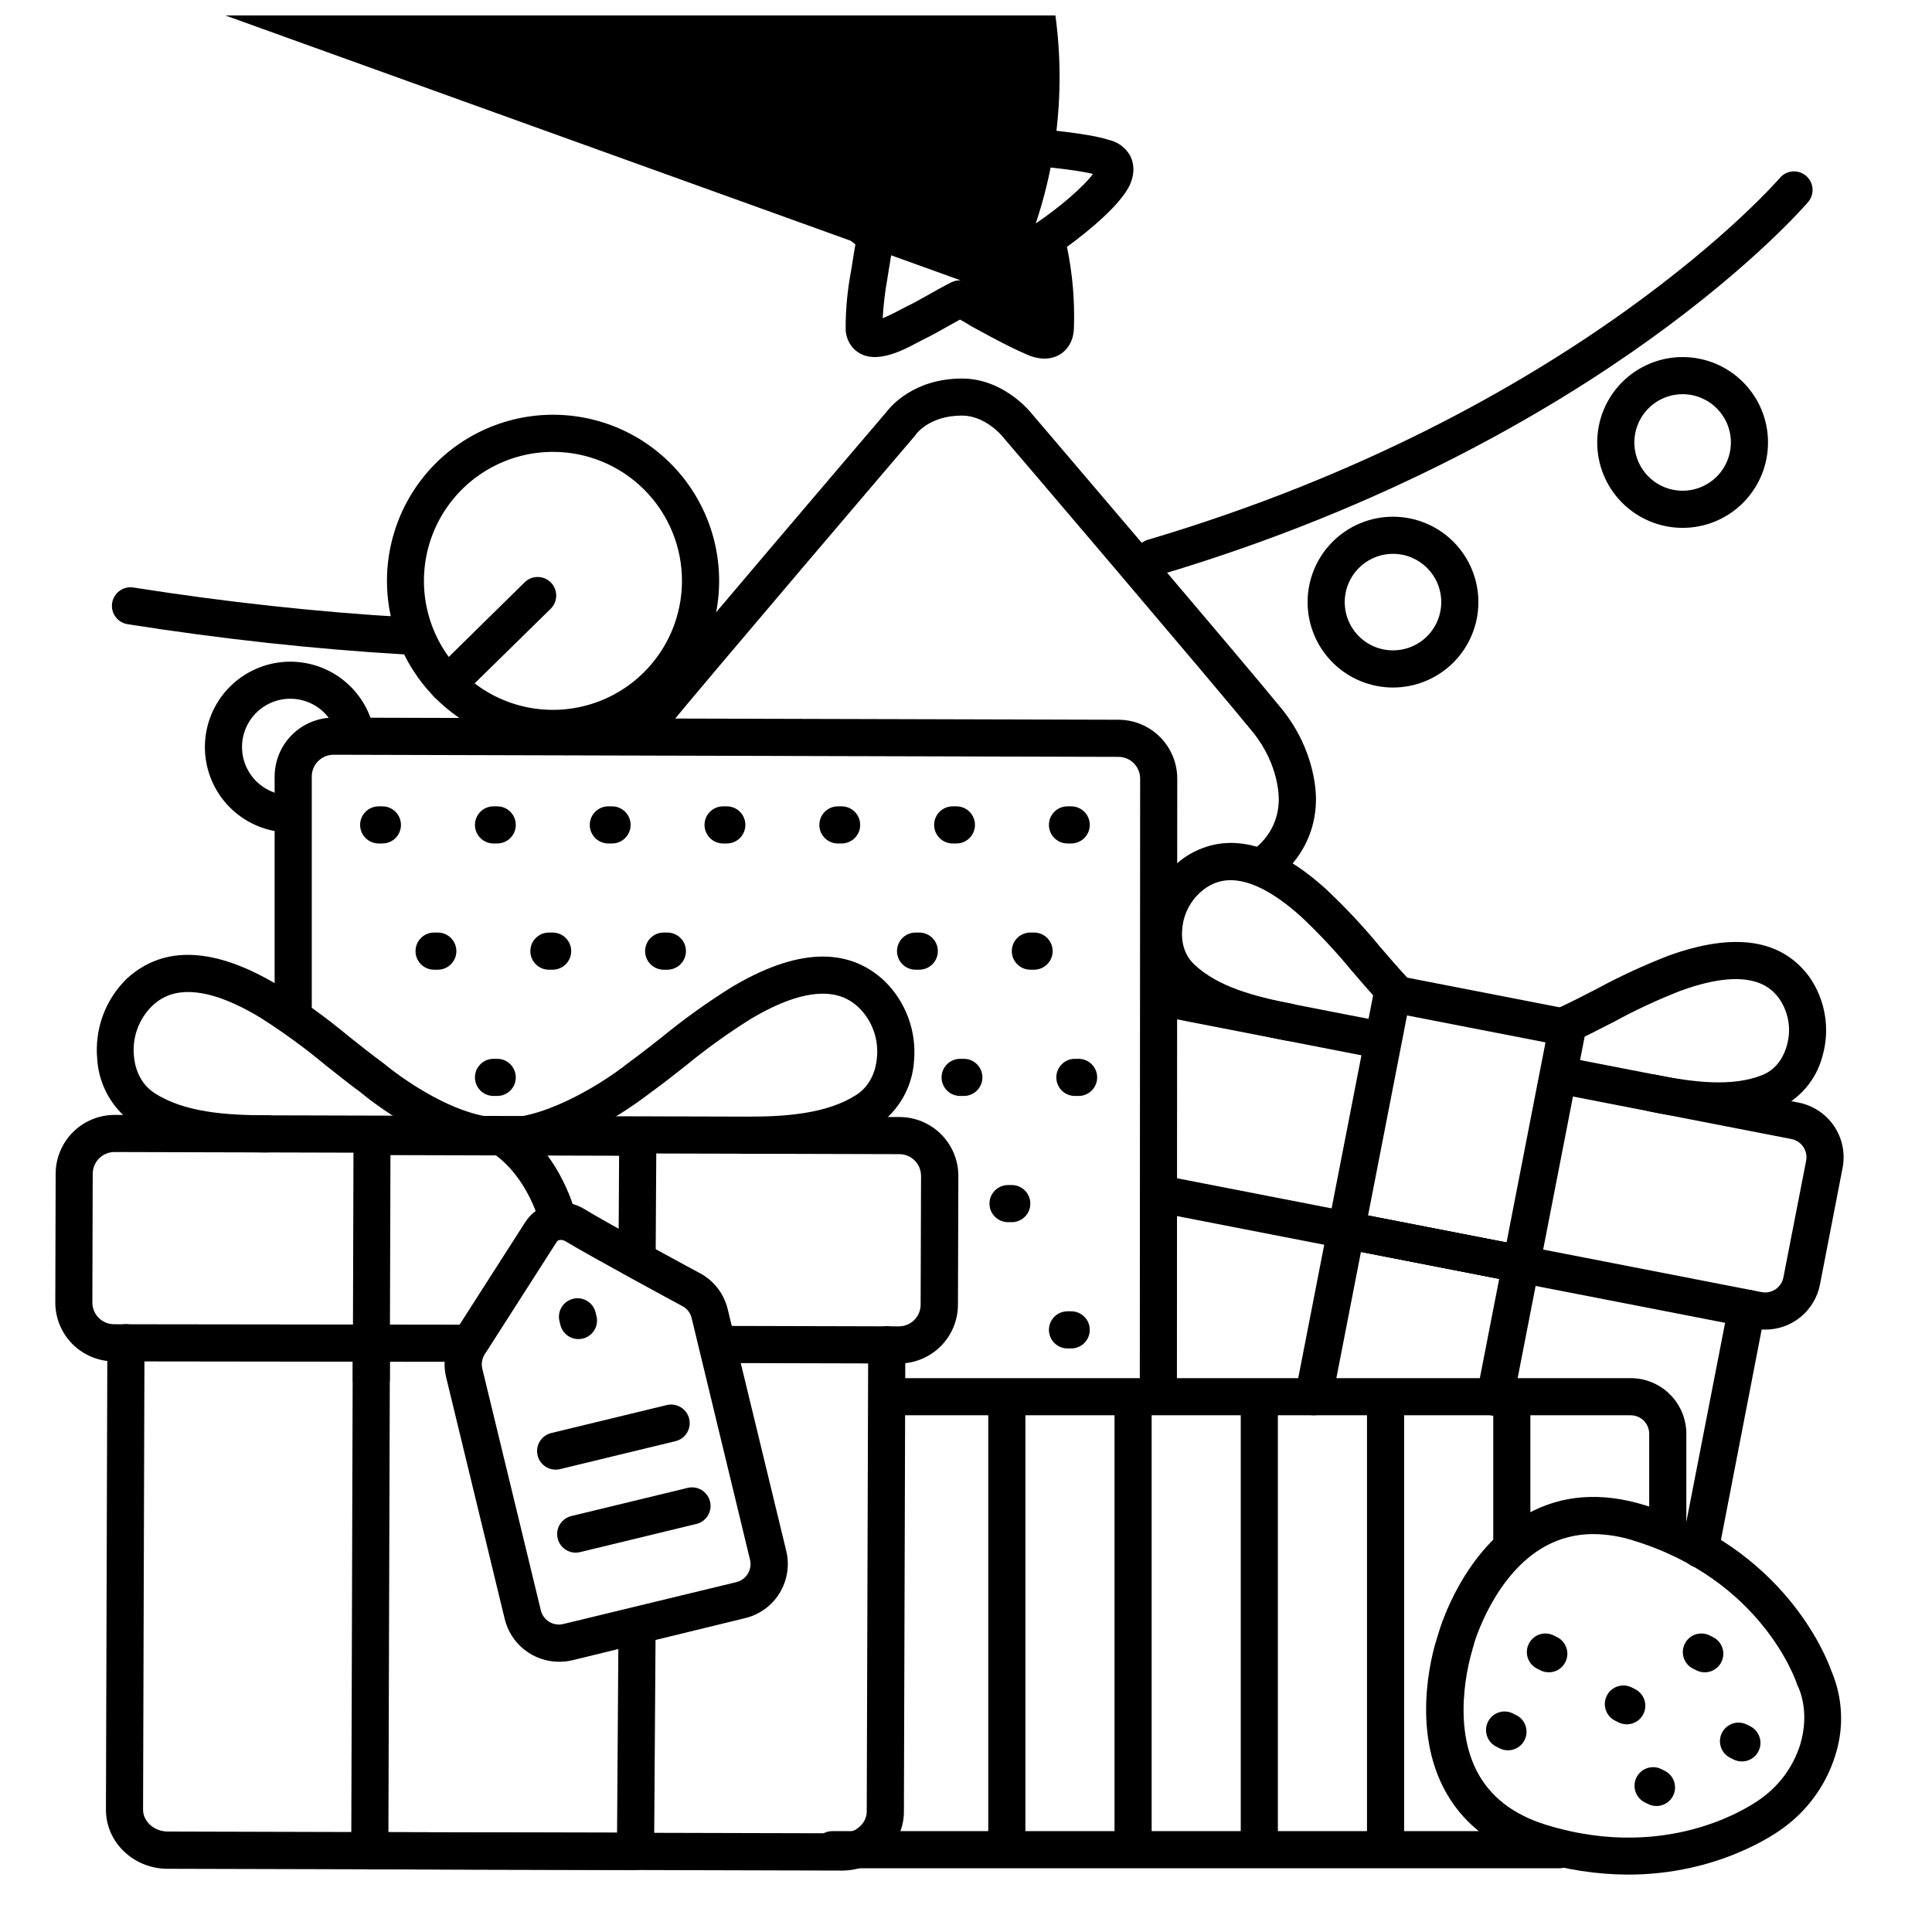
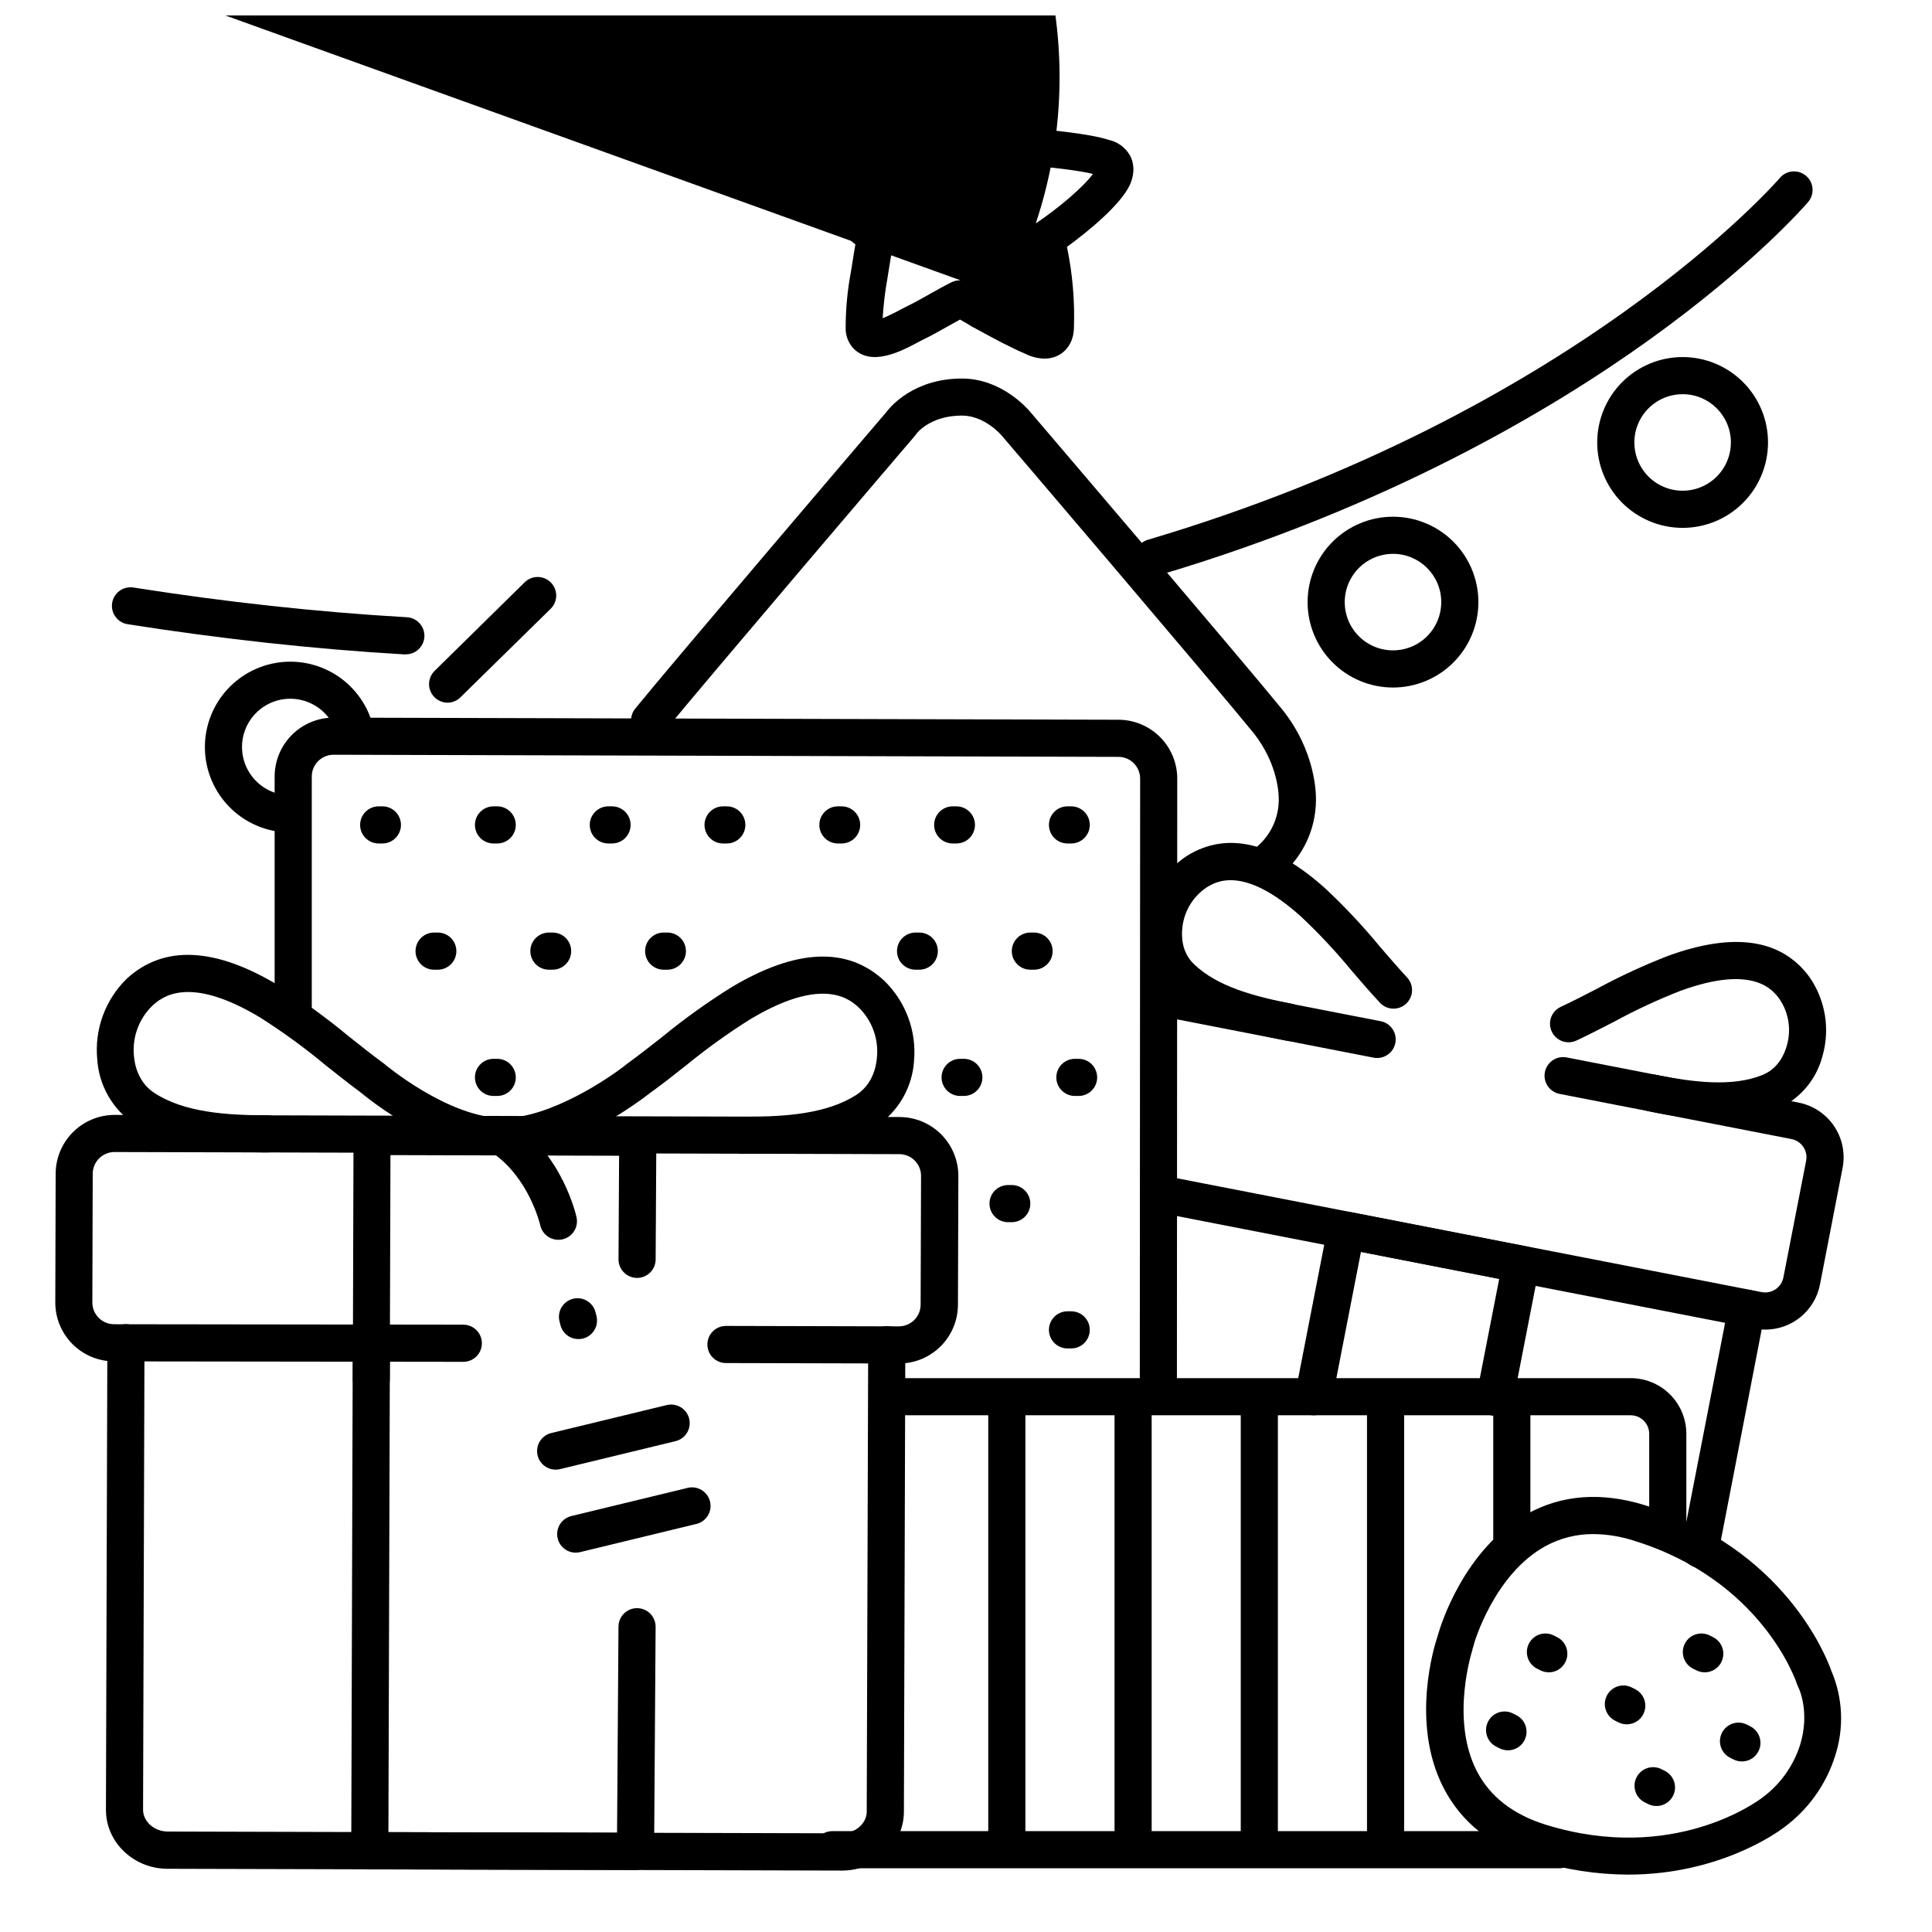
<svg xmlns="http://www.w3.org/2000/svg" width="800px" height="800px" version="1.1" viewBox="144 144 512 512">
  <defs>
    <clipPath id="a">
      <path d="m168 148.09h277v91.906h-277z" />
    </clipPath>
  </defs>
  <path d="m219.8 364.57h-0.305c-5.59-0.355-10.852-2.769-14.762-6.781-3.914-4.008-6.199-9.328-6.418-14.926-0.215-5.598 1.648-11.078 5.238-15.379 3.59-4.301 8.645-7.117 14.191-7.906 5.547-0.789 11.188 0.508 15.836 3.637 4.644 3.133 7.965 7.875 9.316 13.312 0.629 2.629-0.984 5.277-3.609 5.922-2.629 0.648-5.285-0.949-5.945-3.57-1.164-4.676-4.856-8.301-9.551-9.383-4.695-1.078-9.598 0.574-12.684 4.269-3.09 3.699-3.836 8.816-1.938 13.246 1.902 4.426 6.129 7.41 10.934 7.719 2.719 0.086 4.852 2.356 4.769 5.074-0.086 2.715-2.356 4.852-5.074 4.766z" />
  <path d="m251.41 317.42h-0.297c-23.844-1.398-48.5-4.094-73.297-8-2.684-0.426-4.516-2.945-4.094-5.629 0.426-2.684 2.945-4.519 5.629-4.094 24.473 3.856 48.816 6.516 72.344 7.871 2.719 0.078 4.856 2.348 4.777 5.062-0.078 2.719-2.344 4.856-5.062 4.777z" />
  <path d="m449.63 296.68c-2.453 0.008-4.539-1.789-4.891-4.215-0.352-2.43 1.137-4.742 3.492-5.43 113.52-33.652 166.93-95.262 167.45-95.883 1.758-2.07 4.863-2.32 6.938-0.559 2.07 1.762 2.32 4.867 0.559 6.938-0.562 0.66-14.102 16.422-42.195 36.586-25.781 18.508-69.254 44.348-129.96 62.348v-0.004c-0.453 0.141-0.922 0.211-1.395 0.219z" />
  <g clip-path="url(#a)">
    <path d="m420.79 239.04h-0.125c-1.672-0.066-3.309-0.48-4.812-1.211-4.203-1.832-8.148-3.938-11.965-6.031l-2.117-1.141c-0.523-0.285-1.082-0.609-1.633-0.984l-1.328-0.758-0.395-0.227c-1.082 0.582-2.164 1.191-3.277 1.82-2.117 1.199-4.309 2.441-6.66 3.57-0.316 0.148-0.727 0.375-1.219 0.641-4.41 2.344-12.605 6.723-17.359 1.32-1.211-1.465-1.848-3.316-1.793-5.215 0.008-4.961 0.473-9.906 1.391-14.781l0.297-1.812c0.316-2.086 0.621-3.938 0.895-5.461-5.719-4.367-14.051-11.68-16.316-17.113-1.516-3.609-0.727-6.25 0.195-7.871v0.004c1.285-2.078 3.394-3.508 5.797-3.938 5.039-1.504 16.562-2.254 22.445-2.559 2.277-6.301 5.066-12.406 8.332-18.254 0.965-1.785 2.449-3.234 4.254-4.16 2.125-0.988 4.543-1.145 6.777-0.445 0.715 0.234 1.395 0.566 2.019 0.984 1.453 0.984 2.637 2.316 3.441 3.879 3.082 5.961 5.672 12.168 7.734 18.559 5.902 0.461 17.379 1.543 22.367 3.188 2.387 0.5 4.449 1.98 5.688 4.082 0.875 1.605 1.586 4.262 0 7.871-2.469 5.285-10.844 12.172-16.668 16.434 1.488 7.117 2.106 14.387 1.84 21.648-0.156 4.695-3.367 7.961-7.805 7.961zm-42.832-8.129m20.43-12.625h0.168l-229.87-82.812c1.684 0.133 3.285 0.762 4.606 1.812l0.375 0.234c0.461 0.246 0.984 0.57 1.566 0.895 0.582 0.324 0.906 0.531 1.34 0.758l2.137 1.16c3.484 1.879 6.781 3.66 10.234 5.227h-0.004c0.055-6.707-0.738-13.398-2.363-19.906 13.852-41.426 48.754-72.316 91.559-81.031 42.801-8.719 87.004 6.062 115.95 38.773 28.949 32.711 38.25 78.379 24.398 119.81 6.188-4.121 12.793-9.84 15.152-13.105-4.613-1.191-15.824-2.254-22.375-2.688-2.078-0.156-3.832-1.605-4.379-3.613-1.934-6.625-4.469-13.055-7.578-19.219-3.293 6.07-6.023 12.43-8.168 18.992-0.613 2.004-2.43 3.398-4.523 3.473-6.555 0.246-17.789 0.984-22.445 2.047 2.293 3.297 8.707 9.238 14.762 13.539l-0.004 0.004c1.586 1.125 2.356 3.082 1.969 4.988-0.266 1.289-0.719 3.738-1.398 8.129l-0.297 1.852 0.004-0.004c-0.645 3.547-1.074 7.129-1.289 10.727 1.594-0.66 3.152-1.41 4.664-2.246 0.641-0.336 1.191-0.629 1.605-0.828 2.047-0.984 4.004-2.086 6.07-3.258 1.879-1.062 3.836-2.164 5.902-3.199v0.004c0.691-0.34 1.453-0.516 2.223-0.512z" />
  </g>
  <path d="m480.37 377c-2.047 0.004-3.887-1.262-4.613-3.176-0.727-1.914-0.188-4.082 1.348-5.438 3.617-3.059 5.727-7.539 5.777-12.277-0.008-0.086-0.008-0.172 0-0.258 0-0.324 0.234-9.055-6.887-17.859-10.254-12.613-65.93-77.902-66.527-78.555l-0.004 0.004c-0.02-0.039-0.047-0.07-0.078-0.102 0 0-4.418-5.207-10.449-5.207-8.57 0-12.062 4.812-12.102 4.859l-0.004 0.004c-0.098 0.156-0.207 0.301-0.324 0.445-0.562 0.648-56.273 65.93-66.527 78.555v-0.004c-1.715 2.109-4.816 2.43-6.922 0.715-2.109-1.715-2.43-4.816-0.715-6.922 10.203-12.547 63.113-74.559 66.578-78.613 1.238-1.645 7.449-8.855 20.016-8.855 10.391 0 17.277 7.871 18.027 8.766 2.527 2.953 56.363 66.047 66.668 78.719 9.152 11.266 9.16 22.828 9.113 24.414h-0.004c-0.074 7.523-3.394 14.648-9.102 19.543-0.902 0.801-2.066 1.242-3.269 1.242z" />
  <path d="m611.8 496.36c-0.949 0-1.895-0.094-2.824-0.277l-158.86-30.938c-2.668-0.52-4.41-3.106-3.887-5.773 0.52-2.672 3.106-4.41 5.773-3.887l158.85 30.938v-0.004c2.668 0.52 5.246-1.219 5.766-3.887l6.023-30.906c0.52-2.664-1.223-5.246-3.887-5.766l-61.449-11.965c-2.668-0.52-4.414-3.106-3.894-5.773s3.106-4.41 5.773-3.891l61.449 11.965c3.844 0.75 7.234 2.992 9.422 6.238s2.996 7.227 2.25 11.07l-5.992 30.91c-0.656 3.367-2.461 6.398-5.109 8.582-2.648 2.18-5.977 3.367-9.406 3.363z" />
  <path d="m508.95 424.38c-0.332 0.004-0.664-0.031-0.984-0.098l-56.797-11.07c-1.32-0.211-2.492-0.949-3.258-2.039-0.766-1.094-1.051-2.453-0.797-3.762 0.254-1.309 1.031-2.457 2.148-3.184 1.117-0.727 2.484-0.969 3.785-0.668l56.836 11.07v-0.004c2.492 0.48 4.211 2.777 3.969 5.301-0.242 2.527-2.367 4.457-4.902 4.453z" />
  <path d="m594.59 559.48c-0.332 0-0.66-0.027-0.984-0.09-1.289-0.238-2.43-0.98-3.168-2.062-0.738-1.082-1.016-2.418-0.77-3.703l12.438-63.871c0.52-2.668 3.106-4.41 5.773-3.891 2.668 0.516 4.41 3.102 3.891 5.769l-12.359 63.844c-0.438 2.316-2.461 3.996-4.82 4.004z" />
  <path d="m492.19 519.06c-0.332 0.004-0.66-0.027-0.984-0.09-1.293-0.238-2.434-0.98-3.172-2.066-0.742-1.086-1.016-2.418-0.766-3.707l8.602-44.121v-0.004c0.52-2.664 3.102-4.402 5.766-3.887l46.367 9.031v0.004c2.664 0.52 4.402 3.102 3.887 5.766l-6.84 35.098c-0.219 1.312-0.957 2.477-2.051 3.234-1.094 0.758-2.445 1.039-3.746 0.785-1.305-0.254-2.449-1.027-3.176-2.141-0.727-1.113-0.973-2.469-0.68-3.766l5.902-30.258-36.633-7.176-7.656 39.301c-0.445 2.316-2.465 3.992-4.82 3.996z" />
  <path d="m485.45 419.8c-0.332 0.004-0.66-0.027-0.984-0.098-11.258-2.195-22.789-5.285-30.867-13.039v0.004c-4.672-4.637-6.914-11.188-6.062-17.715 0.75-7.426 4.824-14.113 11.082-18.184 10.637-6.555 23.008-3.59 36.793 8.855h-0.004c5.066 4.758 9.82 9.832 14.238 15.195 2.312 2.688 4.703 5.473 7.113 8.078h0.004c0.949 0.945 1.473 2.234 1.449 3.574-0.023 1.34-0.594 2.613-1.578 3.523-0.98 0.91-2.293 1.379-3.629 1.301-1.34-0.078-2.586-0.699-3.457-1.719-2.539-2.734-4.988-5.59-7.359-8.344-4.148-5.047-8.613-9.824-13.371-14.297-15.281-13.777-22.633-9.25-25.043-7.766-3.672 2.453-6.043 6.43-6.457 10.824-0.234 2.223-0.148 6.414 3.102 9.523 6.238 5.992 16.148 8.582 25.93 10.488l-0.004 0.004c2.504 0.48 4.223 2.793 3.969 5.324-0.258 2.535-2.406 4.457-4.953 4.426z" />
  <path d="m599.5 440.69c-6.16-0.129-12.293-0.848-18.312-2.144-1.316-0.211-2.492-0.949-3.258-2.039-0.766-1.094-1.051-2.453-0.797-3.762 0.254-1.309 1.031-2.457 2.148-3.184 1.121-0.727 2.484-0.969 3.785-0.668 9.789 1.898 19.945 3.219 27.977 0 4.184-1.672 5.836-5.519 6.445-7.664v-0.004c1.281-4.234 0.578-8.824-1.91-12.484-1.684-2.281-6.789-9.23-26.125-2.203v-0.004c-6.074 2.371-11.988 5.121-17.711 8.238-3.238 1.664-6.574 3.387-9.957 4.981l-0.004-0.004c-2.461 1.156-5.394 0.098-6.547-2.363-1.156-2.465-0.098-5.394 2.367-6.551 3.219-1.504 6.477-3.188 9.625-4.812h-0.004c6.109-3.309 12.426-6.227 18.902-8.738 17.438-6.328 30.023-4.438 37.391 5.629h0.004c4.258 6.129 5.523 13.852 3.441 21.02-1.668 6.352-6.199 11.562-12.258 14.102-4.852 1.844-10.012 2.746-15.203 2.656z" />
-   <path d="m547.14 483.95c-0.312 0-0.629-0.031-0.934-0.09l-46.367-9.023c-1.281-0.25-2.414-1-3.141-2.082-0.73-1.082-0.996-2.414-0.746-3.695l12.211-62.672c0.52-2.664 3.102-4.402 5.766-3.887l46.355 9.031v0.004c1.289 0.238 2.43 0.98 3.168 2.062 0.742 1.082 1.016 2.418 0.77 3.703l-12.211 62.672c-0.469 2.293-2.488 3.941-4.832 3.938zm-40.59-17.832 36.703 7.144 10.32-53.02-36.695-7.144z" />
  <path d="m450.98 517.59c-2.719 0-4.922-2.203-4.922-4.918l0.09-162.31c0.008-1.527-0.594-2.996-1.668-4.082-1.078-1.086-2.539-1.699-4.07-1.703l-208.04-0.562c-3.16 0.016-5.723 2.57-5.746 5.727v62.238c0 1.305-0.52 2.559-1.441 3.481-0.926 0.922-2.176 1.441-3.481 1.441-2.719 0-4.922-2.203-4.922-4.922v-62.238c0.016-4.121 1.664-8.074 4.578-10.988 2.918-2.918 6.867-4.562 10.992-4.578h0.051l208.04 0.562h-0.004c4.133 0.016 8.09 1.672 11.004 4.606 2.914 2.93 4.547 6.894 4.543 11.031l-0.09 162.3c0 1.305-0.516 2.555-1.441 3.477-0.922 0.926-2.172 1.441-3.477 1.441z" />
  <path d="m557.19 639.11h-192.62c-2.719 0-4.918-2.199-4.918-4.918s2.199-4.922 4.918-4.922h192.62c2.719 0 4.922 2.203 4.922 4.922s-2.203 4.918-4.922 4.918z" />
  <path d="m585.98 553.67c-2.719 0-4.922-2.203-4.922-4.922v-24.766c0-1.305-0.52-2.559-1.441-3.481s-2.172-1.441-3.477-1.441h-194.47c-2.719 0-4.922-2.203-4.922-4.918 0-2.719 2.203-4.922 4.922-4.922h194.47c3.914 0 7.668 1.555 10.434 4.324 2.769 2.766 4.324 6.519 4.324 10.438v24.785c-0.012 2.711-2.211 4.902-4.918 4.902z" />
  <path d="m277.45 450.11c-17.555 0-35.895-14.957-37.844-16.59-3.207-2.371-6.356-4.871-9.387-7.281v-0.004c-5.453-4.535-11.195-8.719-17.18-12.523-19.355-11.711-26.422-5.234-28.742-3.109-3.512 3.453-5.277 8.309-4.805 13.215 0.207 2.488 1.191 7.074 5.434 9.84 7.961 5.164 19.109 5.902 29.984 5.902h-0.004c2.719 0 4.922 2.203 4.922 4.922 0 2.715-2.203 4.918-4.922 4.918-12.379 0-25.219-0.984-35.305-7.519v0.004c-5.789-3.914-9.426-10.297-9.84-17.27-0.723-7.91 2.164-15.723 7.852-21.266 9.84-9.012 23.457-8.363 40.48 1.969h0.004c6.352 4.023 12.441 8.445 18.23 13.246 3.012 2.391 6.121 4.871 9.23 7.152l0.277 0.215c0.168 0.148 17.074 14.367 31.605 14.367 12.172 0 27.691-10.32 32.641-14.297l0.195-0.148c3.121-2.273 6.25-4.723 9.27-7.106 5.816-4.762 11.934-9.145 18.312-13.125 17.082-10.203 30.711-10.824 40.492-1.703 5.715 5.555 8.609 13.398 7.871 21.332-0.473 6.981-4.164 13.34-9.988 17.211-10.137 6.484-23.008 7.34-35.355 7.312-2.715 0-4.918-2.203-4.918-4.922 0-2.715 2.203-4.918 4.918-4.918h0.727c10.637 0 21.492-0.758 29.305-5.758 4.25-2.734 5.266-7.312 5.481-9.84 0.512-4.898-1.219-9.762-4.711-13.234-2.301-2.144-9.34-8.66-28.762 2.953-6.016 3.769-11.785 7.922-17.27 12.426-3.07 2.41-6.238 4.922-9.484 7.254-1.773 1.367-21.078 16.375-38.715 16.375z" />
  <path d="m367.17 639.72h-0.059l-178.68-0.473c-9.043 0-16.375-7.047-16.355-15.637l0.375-123.77c0-2.715 2.203-4.918 4.922-4.918 1.305 0 2.555 0.52 3.477 1.441 0.926 0.922 1.441 2.172 1.441 3.477l-0.375 123.77c0 3.109 2.953 5.758 6.543 5.766l178.68 0.473c3.551 0 6.543-2.617 6.555-5.727l0.387-123.76c0-2.719 2.203-4.922 4.918-4.922 1.309 0 2.559 0.52 3.481 1.441s1.441 2.176 1.441 3.481l-0.375 123.76c-0.027 8.641-7.367 15.598-16.383 15.598z" />
  <path d="m312.42 639.56-70.414-0.156c-2.719 0-4.922-2.203-4.922-4.918l0.402-134.43 0.004-0.004c0-2.715 2.199-4.918 4.918-4.918 1.305 0 2.555 0.516 3.481 1.441 0.922 0.922 1.441 2.172 1.441 3.477l-0.395 129.5 60.594 0.137 0.375-54.594v0.004c0-2.719 2.203-4.918 4.918-4.918 1.305 0 2.559 0.516 3.481 1.438 0.922 0.926 1.441 2.176 1.441 3.481l-0.402 59.57c-0.02 2.707-2.215 4.891-4.922 4.891z" />
  <path d="m382.29 505.34h-0.051l-45.855-0.117h0.004c-2.719 0-4.922-2.203-4.922-4.922 0-2.715 2.203-4.918 4.922-4.918l45.844 0.117c3.164-0.012 5.727-2.566 5.746-5.727l0.109-34.145c0.004-3.176-2.562-5.758-5.738-5.766l-208.03-0.562c-3.16 0.016-5.719 2.566-5.746 5.727l-0.098 34.145c0 3.172 2.559 5.746 5.727 5.766l92.586 0.117v0.004c2.715 0 4.918 2.203 4.918 4.918 0 2.719-2.203 4.922-4.918 4.922l-92.586-0.117v-0.004c-4.133-0.016-8.094-1.668-11.008-4.602-2.914-2.93-4.547-6.898-4.539-11.031l0.098-34.137c0.02-4.125 1.672-8.07 4.59-10.984 2.922-2.91 6.875-4.551 10.996-4.562h0.051l208.04 0.562c4.133 0.016 8.09 1.672 11.004 4.602 2.914 2.934 4.547 6.898 4.543 11.031l-0.109 34.145c-0.02 4.125-1.668 8.07-4.586 10.98-2.918 2.914-6.867 4.551-10.992 4.559z" />
  <path d="m242.42 514.46c-2.719 0-4.922-2.203-4.922-4.918l0.188-64.344c0-2.719 2.203-4.922 4.918-4.922l70.414 0.156h0.004c1.305 0 2.555 0.52 3.477 1.441 0.926 0.922 1.441 2.176 1.441 3.481l-0.188 32.383c0 1.305-0.516 2.559-1.438 3.481-0.926 0.922-2.176 1.441-3.481 1.441-2.719 0-4.922-2.203-4.922-4.922l0.156-27.453-60.594-0.168-0.176 59.434c-0.004 2.699-2.184 4.891-4.879 4.91z" />
-   <path d="m292.1 584.38c-3.309-0.012-6.516-1.133-9.113-3.18-2.602-2.047-4.438-4.906-5.223-8.117l-15.527-64.07c-0.906-3.723-0.32-7.652 1.633-10.953 0.031-0.055 0.062-0.105 0.098-0.156l19.219-30.012c3.199-4.941 9.633-6.644 14.859-3.938 0.164 0.082 0.324 0.168 0.48 0.266 6.887 4.231 31.184 17.32 31.43 17.445l0.227 0.129c3.344 2.039 5.738 5.32 6.66 9.125l15.52 64.078c0.922 3.805 0.293 7.82-1.746 11.16-2.039 3.344-5.324 5.738-9.129 6.66l-45.902 11.188c-1.141 0.266-2.312 0.391-3.484 0.375zm-19.777-81.258v-0.004c-0.617 1.082-0.801 2.359-0.512 3.574l15.52 64.078c0.641 2.621 3.273 4.238 5.902 3.621l45.902-11.109c2.629-0.637 4.25-3.273 3.633-5.906l-15.488-64.117c-0.301-1.223-1.066-2.281-2.137-2.953-2.137-1.16-24.215-13.086-31.488-17.477-1.348-0.562-1.91-0.07-2.125 0.285l-0.059 0.09z" />
  <path d="m589.91 283.89c-6 0-11.758-2.387-16.004-6.629-4.242-4.246-6.629-10-6.629-16.004s2.387-11.758 6.629-16.004c4.246-4.242 10.004-6.629 16.004-6.629 6.004 0 11.762 2.387 16.004 6.629 4.246 4.246 6.629 10 6.629 16.004s-2.383 11.758-6.629 16.004c-4.242 4.242-10 6.629-16.004 6.629zm0-35.426c-5.172 0-9.836 3.117-11.816 7.898s-0.887 10.281 2.773 13.941c3.656 3.656 9.16 4.75 13.938 2.773 4.781-1.98 7.898-6.644 7.898-11.82 0-7.066-5.727-12.793-12.793-12.793z" />
  <path d="m513.16 326.2c-6.004 0-11.762-2.387-16.004-6.629-4.246-4.246-6.629-10-6.629-16.004s2.383-11.758 6.629-16.004c4.242-4.242 10-6.629 16.004-6.629 6 0 11.758 2.387 16.004 6.629 4.242 4.246 6.625 10 6.625 16.004s-2.383 11.758-6.625 16.004c-4.246 4.242-10.004 6.629-16.004 6.629zm0-35.426c-5.176 0-9.84 3.117-11.82 7.898-1.98 4.777-0.887 10.281 2.773 13.941 3.66 3.656 9.16 4.75 13.941 2.769 4.781-1.977 7.894-6.644 7.894-11.816 0-7.066-5.727-12.793-12.789-12.793z" />
-   <path d="m290.53 341.94c-13.707-0.012-26.625-6.406-34.945-17.301-8.32-10.895-11.09-25.039-7.488-38.266 3.598-13.227 13.152-24.023 25.844-29.199 12.691-5.18 27.07-4.148 38.895 2.785 11.82 6.938 19.738 18.984 21.414 32.586 1.676 13.605-3.082 27.215-12.871 36.809-8.23 8.086-19.309 12.605-30.848 12.586zm0-78.188c-11.387 0-22.027 5.672-28.379 15.129-6.348 9.453-7.57 21.449-3.258 31.992 4.309 10.543 13.586 18.246 24.738 20.543 11.156 2.301 22.723-1.109 30.852-9.086 6.5-6.375 10.191-15.082 10.246-24.188 0.059-9.105-3.519-17.855-9.941-24.312-6.418-6.457-15.152-10.086-24.258-10.078z" />
  <path d="m262.61 330.22c-1.996-0.004-3.789-1.211-4.543-3.059-0.758-1.844-0.32-3.965 1.098-5.363l23.734-23.34c0.918-0.977 2.191-1.539 3.531-1.551 1.34-0.016 2.625 0.516 3.566 1.473 0.938 0.953 1.445 2.25 1.406 3.59s-0.625 2.606-1.617 3.504l-23.785 23.34h0.004c-0.91 0.891-2.125 1.395-3.394 1.406z" />
  <path d="m291.98 472.56c-2.309 0-4.305-1.605-4.805-3.856-0.051-0.227-3-12.742-12.898-19.344v-0.004c-2.172-1.539-2.727-4.523-1.25-6.738 1.473-2.215 4.441-2.856 6.699-1.449 13.312 8.855 16.914 24.746 17.062 25.418 0.578 2.656-1.102 5.277-3.758 5.856-0.344 0.078-0.699 0.117-1.051 0.117z" />
  <path d="m575.48 640.79c-8.367-0.027-16.68-1.316-24.66-3.816-11.395-3.512-19.57-9.988-24.305-19.266-8.855-17.27-2.242-37.973-1.684-39.645l0.344-1.113c0.473-1.684 6.672-22.504 23.684-31.832 9.133-5.008 19.531-5.766 30.926-2.262 37.086 11.414 48.273 40.297 49.574 44.023l0.004-0.004c3.016 7.102 3.363 15.051 0.984 22.387-2.394 7.652-7.172 14.332-13.637 19.07-1.801 1.379-17.242 12.457-41.23 12.457zm-9.18-90.242c-4.426-0.039-8.785 1.051-12.676 3.16-13.699 7.477-18.953 25.762-19 25.938v0.129l-0.406 1.277v0.137c0 0.039-5.992 18.242 1.133 32.129 3.484 6.789 9.672 11.602 18.41 14.289 33.762 10.391 56.188-6.394 57.121-7.113v-0.004c0.105-0.078 0.215-0.156 0.324-0.227 4.644-3.481 8.086-8.324 9.844-13.852 2.707-8.855-0.383-15.105-0.512-15.371-0.129-0.234-0.234-0.484-0.316-0.738-0.395-1.211-9.523-27.629-43.227-38.004-3.457-1.121-7.062-1.711-10.695-1.75z" />
  <path d="m297.29 498.87c-2.231 0-4.184-1.504-4.754-3.66l-0.246-0.984c-0.695-2.629 0.871-5.32 3.5-6.016 2.625-0.695 5.32 0.867 6.016 3.496l0.246 0.984c0.336 1.262 0.156 2.606-0.5 3.734-0.652 1.129-1.73 1.953-2.992 2.289-0.414 0.105-0.844 0.156-1.27 0.156z" />
  <path d="m477.73 637.14c-2.719 0-4.918-2.203-4.918-4.922v-117.1c0-2.715 2.199-4.918 4.918-4.918s4.922 2.203 4.922 4.918v117.1c0 1.305-0.52 2.559-1.441 3.481s-2.176 1.441-3.481 1.441z" />
  <path d="m511.19 637.14c-2.719 0-4.922-2.203-4.922-4.922v-117.1c0-2.715 2.203-4.918 4.922-4.918 2.715 0 4.918 2.203 4.918 4.918v117.1c0 1.305-0.516 2.559-1.441 3.481-0.922 0.922-2.172 1.441-3.477 1.441z" />
  <path d="m544.65 557.44c-2.719 0-4.922-2.203-4.922-4.918v-37.395c0-2.715 2.203-4.918 4.922-4.918 2.715 0 4.918 2.203 4.918 4.918v37.395c0 1.305-0.52 2.555-1.441 3.477-0.922 0.926-2.172 1.441-3.477 1.441z" />
  <path d="m410.82 637.14c-2.719 0-4.922-2.203-4.922-4.922v-117.1c0-2.715 2.203-4.918 4.922-4.918 2.715 0 4.918 2.203 4.918 4.918v117.1c0 1.305-0.52 2.559-1.441 3.481s-2.172 1.441-3.477 1.441z" />
  <path d="m444.28 637.14c-2.715 0-4.918-2.203-4.918-4.922v-117.1c0-2.715 2.203-4.918 4.918-4.918 2.719 0 4.922 2.203 4.922 4.918v117.1c0 1.305-0.52 2.559-1.441 3.481-0.922 0.922-2.176 1.441-3.481 1.441z" />
  <path d="m291.25 533.47c-2.492-0.004-4.586-1.867-4.879-4.34-0.297-2.473 1.305-4.777 3.727-5.363l30.602-7.41h0.004c2.641-0.637 5.297 0.984 5.938 3.629 0.637 2.641-0.984 5.297-3.625 5.938l-30.602 7.41h-0.004c-0.379 0.094-0.77 0.141-1.16 0.137z" />
  <path d="m296.57 555.47c-2.492-0.004-4.586-1.867-4.883-4.344-0.293-2.473 1.309-4.773 3.731-5.359l30.602-7.41c1.293-0.375 2.676-0.203 3.84 0.473 1.16 0.672 1.996 1.793 2.309 3.098 0.316 1.305 0.086 2.68-0.637 3.812-0.727 1.129-1.879 1.914-3.199 2.172l-30.602 7.418c-0.379 0.09-0.77 0.137-1.16 0.141z" />
  <path d="m554.43 587.18c-0.785 0-1.559-0.188-2.254-0.551l-0.875-0.441h-0.004c-2.414-1.246-3.359-4.215-2.113-6.633 1.246-2.414 4.215-3.363 6.633-2.113l0.875 0.441c2.027 1.039 3.074 3.332 2.535 5.543-0.535 2.211-2.523 3.766-4.797 3.754z" />
  <path d="m582.96 622.61c-0.785 0-1.559-0.191-2.254-0.551l-0.875-0.441c-2.418-1.25-3.363-4.219-2.117-6.633 1.246-2.418 4.219-3.363 6.633-2.117l0.875 0.441v0.004c2.027 1.035 3.078 3.328 2.539 5.539-0.539 2.215-2.523 3.766-4.801 3.758z" />
  <path d="m595.76 587.18c-0.785 0-1.559-0.188-2.254-0.551l-0.875-0.441h-0.004c-2.414-1.246-3.359-4.215-2.113-6.633 1.246-2.414 4.215-3.363 6.633-2.113l0.875 0.441c2.027 1.039 3.074 3.332 2.535 5.543-0.535 2.211-2.523 3.766-4.797 3.754z" />
  <path d="m605.6 610.8c-0.785 0-1.559-0.191-2.254-0.551l-0.875-0.441c-2.418-1.25-3.363-4.219-2.117-6.633 1.246-2.414 4.215-3.363 6.633-2.117l0.875 0.441v0.004c2.027 1.035 3.074 3.328 2.539 5.543-0.539 2.211-2.527 3.766-4.801 3.754z" />
  <path d="m575.09 600.96c-0.785 0-1.559-0.191-2.254-0.551l-0.875-0.441h-0.004c-2.414-1.25-3.359-4.219-2.113-6.633 1.246-2.418 4.215-3.363 6.633-2.117l0.875 0.441v0.004c2.027 1.035 3.074 3.328 2.535 5.539-0.535 2.215-2.523 3.766-4.797 3.758z" />
  <path d="m543.61 607.85c-0.785 0-1.559-0.188-2.254-0.551l-0.875-0.441c-2.418-1.246-3.363-4.215-2.117-6.633 1.246-2.414 4.215-3.363 6.633-2.113l0.875 0.441c2.027 1.039 3.074 3.332 2.539 5.543-0.539 2.211-2.527 3.766-4.801 3.754z" />
  <path d="m427.88 367.53h-0.984c-2.715 0-4.918-2.203-4.918-4.922 0-2.715 2.203-4.918 4.918-4.918h0.984c2.719 0 4.922 2.203 4.922 4.918 0 2.719-2.203 4.922-4.922 4.922z" />
  <path d="m418.04 400.98h-0.984c-2.715 0-4.918-2.203-4.918-4.922s2.203-4.922 4.918-4.922h0.984c2.719 0 4.922 2.203 4.922 4.922s-2.203 4.922-4.922 4.922z" />
  <path d="m429.84 434.44h-0.984c-2.719 0-4.922-2.203-4.922-4.918 0-2.719 2.203-4.922 4.922-4.922h0.984c2.719 0 4.918 2.203 4.918 4.922 0 2.715-2.199 4.918-4.918 4.918z" />
  <path d="m412.13 467.89h-0.984c-2.719 0-4.922-2.203-4.922-4.918 0-2.719 2.203-4.922 4.922-4.922h0.984c2.715 0 4.918 2.203 4.918 4.922 0 2.715-2.203 4.918-4.918 4.918z" />
  <path d="m427.88 501.35h-0.984c-2.715 0-4.918-2.203-4.918-4.922 0-2.715 2.203-4.918 4.918-4.918h0.984c2.719 0 4.922 2.203 4.922 4.918 0 2.719-2.203 4.922-4.922 4.922z" />
  <path d="m397.46 367.53h-0.984c-2.719 0-4.922-2.203-4.922-4.922 0-2.715 2.203-4.918 4.922-4.918h0.984c2.715 0 4.918 2.203 4.918 4.918 0 2.719-2.203 4.922-4.918 4.922z" />
  <path d="m387.62 400.98h-0.984c-2.719 0-4.922-2.203-4.922-4.922s2.203-4.922 4.922-4.922h0.984c2.715 0 4.918 2.203 4.918 4.922s-2.203 4.922-4.918 4.922z" />
  <path d="m399.43 434.44h-0.984c-2.719 0-4.922-2.203-4.922-4.918 0-2.719 2.203-4.922 4.922-4.922h0.984c2.715 0 4.918 2.203 4.918 4.922 0 2.715-2.203 4.918-4.918 4.918z" />
  <path d="m367.04 367.53h-0.984c-2.719 0-4.922-2.203-4.922-4.922 0-2.715 2.203-4.918 4.922-4.918h0.984c2.715 0 4.918 2.203 4.918 4.918 0 2.719-2.203 4.922-4.918 4.922z" />
  <path d="m336.61 367.53h-0.984c-2.719 0-4.922-2.203-4.922-4.922 0-2.715 2.203-4.918 4.922-4.918h0.984c2.719 0 4.918 2.203 4.918 4.918 0 2.719-2.199 4.922-4.918 4.922z" />
  <path d="m320.86 400.98h-0.984 0.004c-2.719 0-4.922-2.203-4.922-4.922s2.203-4.922 4.922-4.922h0.984-0.004c2.719 0 4.922 2.203 4.922 4.922s-2.203 4.922-4.922 4.922z" />
  <path d="m306.2 367.53h-0.984c-2.719 0-4.922-2.203-4.922-4.922 0-2.715 2.203-4.918 4.922-4.918h0.984c2.715 0 4.918 2.203 4.918 4.918 0 2.719-2.203 4.922-4.918 4.922z" />
  <path d="m290.45 400.98h-0.984c-2.715 0-4.918-2.203-4.918-4.922s2.203-4.922 4.918-4.922h0.984c2.719 0 4.922 2.203 4.922 4.922s-2.203 4.922-4.922 4.922z" />
  <path d="m275.77 367.53h-0.984c-2.719 0-4.922-2.203-4.922-4.922 0-2.715 2.203-4.918 4.922-4.918h0.984c2.715 0 4.918 2.203 4.918 4.918 0 2.719-2.203 4.922-4.918 4.922z" />
  <path d="m260.02 400.98h-0.984c-2.715 0-4.918-2.203-4.918-4.922s2.203-4.922 4.918-4.922h0.984c2.719 0 4.922 2.203 4.922 4.922s-2.203 4.922-4.922 4.922z" />
  <path d="m275.77 434.44h-0.984c-2.719 0-4.922-2.203-4.922-4.918 0-2.719 2.203-4.922 4.922-4.922h0.984c2.715 0 4.918 2.203 4.918 4.922 0 2.715-2.203 4.918-4.918 4.918z" />
  <path d="m245.34 367.53h-0.984c-2.719 0-4.922-2.203-4.922-4.922 0-2.715 2.203-4.918 4.922-4.918h0.984c2.715 0 4.918 2.203 4.918 4.918 0 2.719-2.203 4.922-4.918 4.922z" />
</svg>